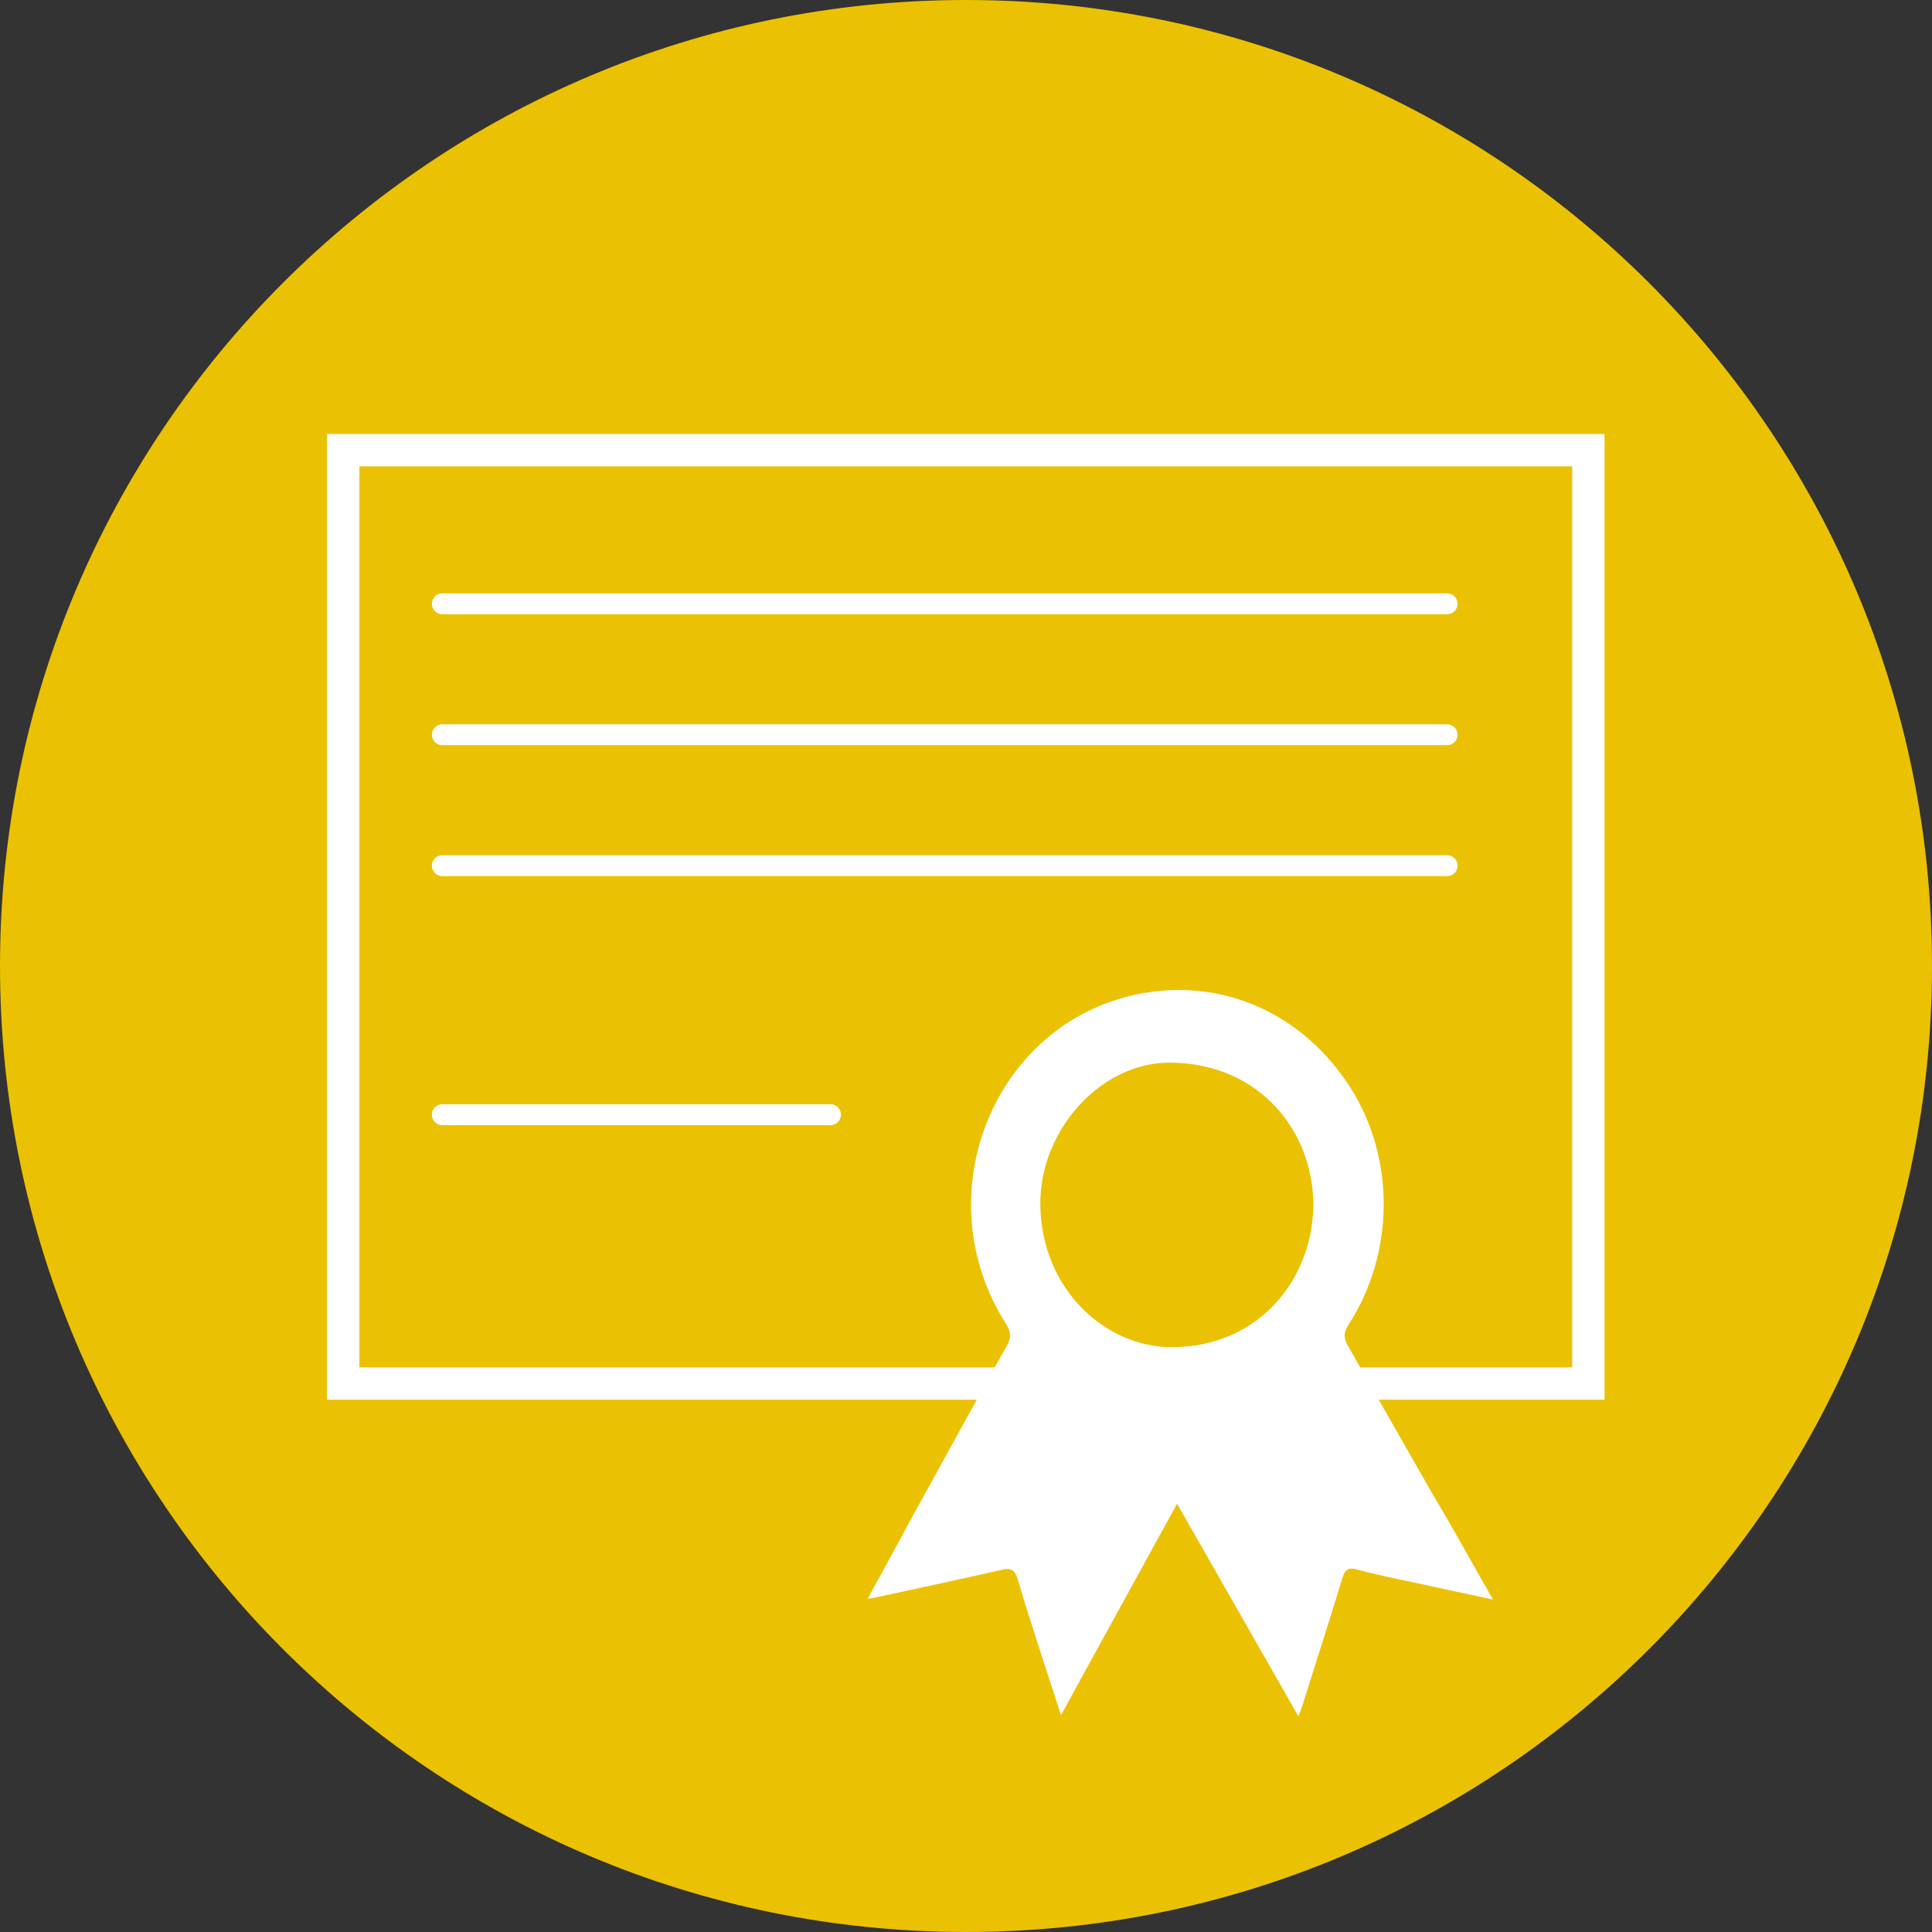
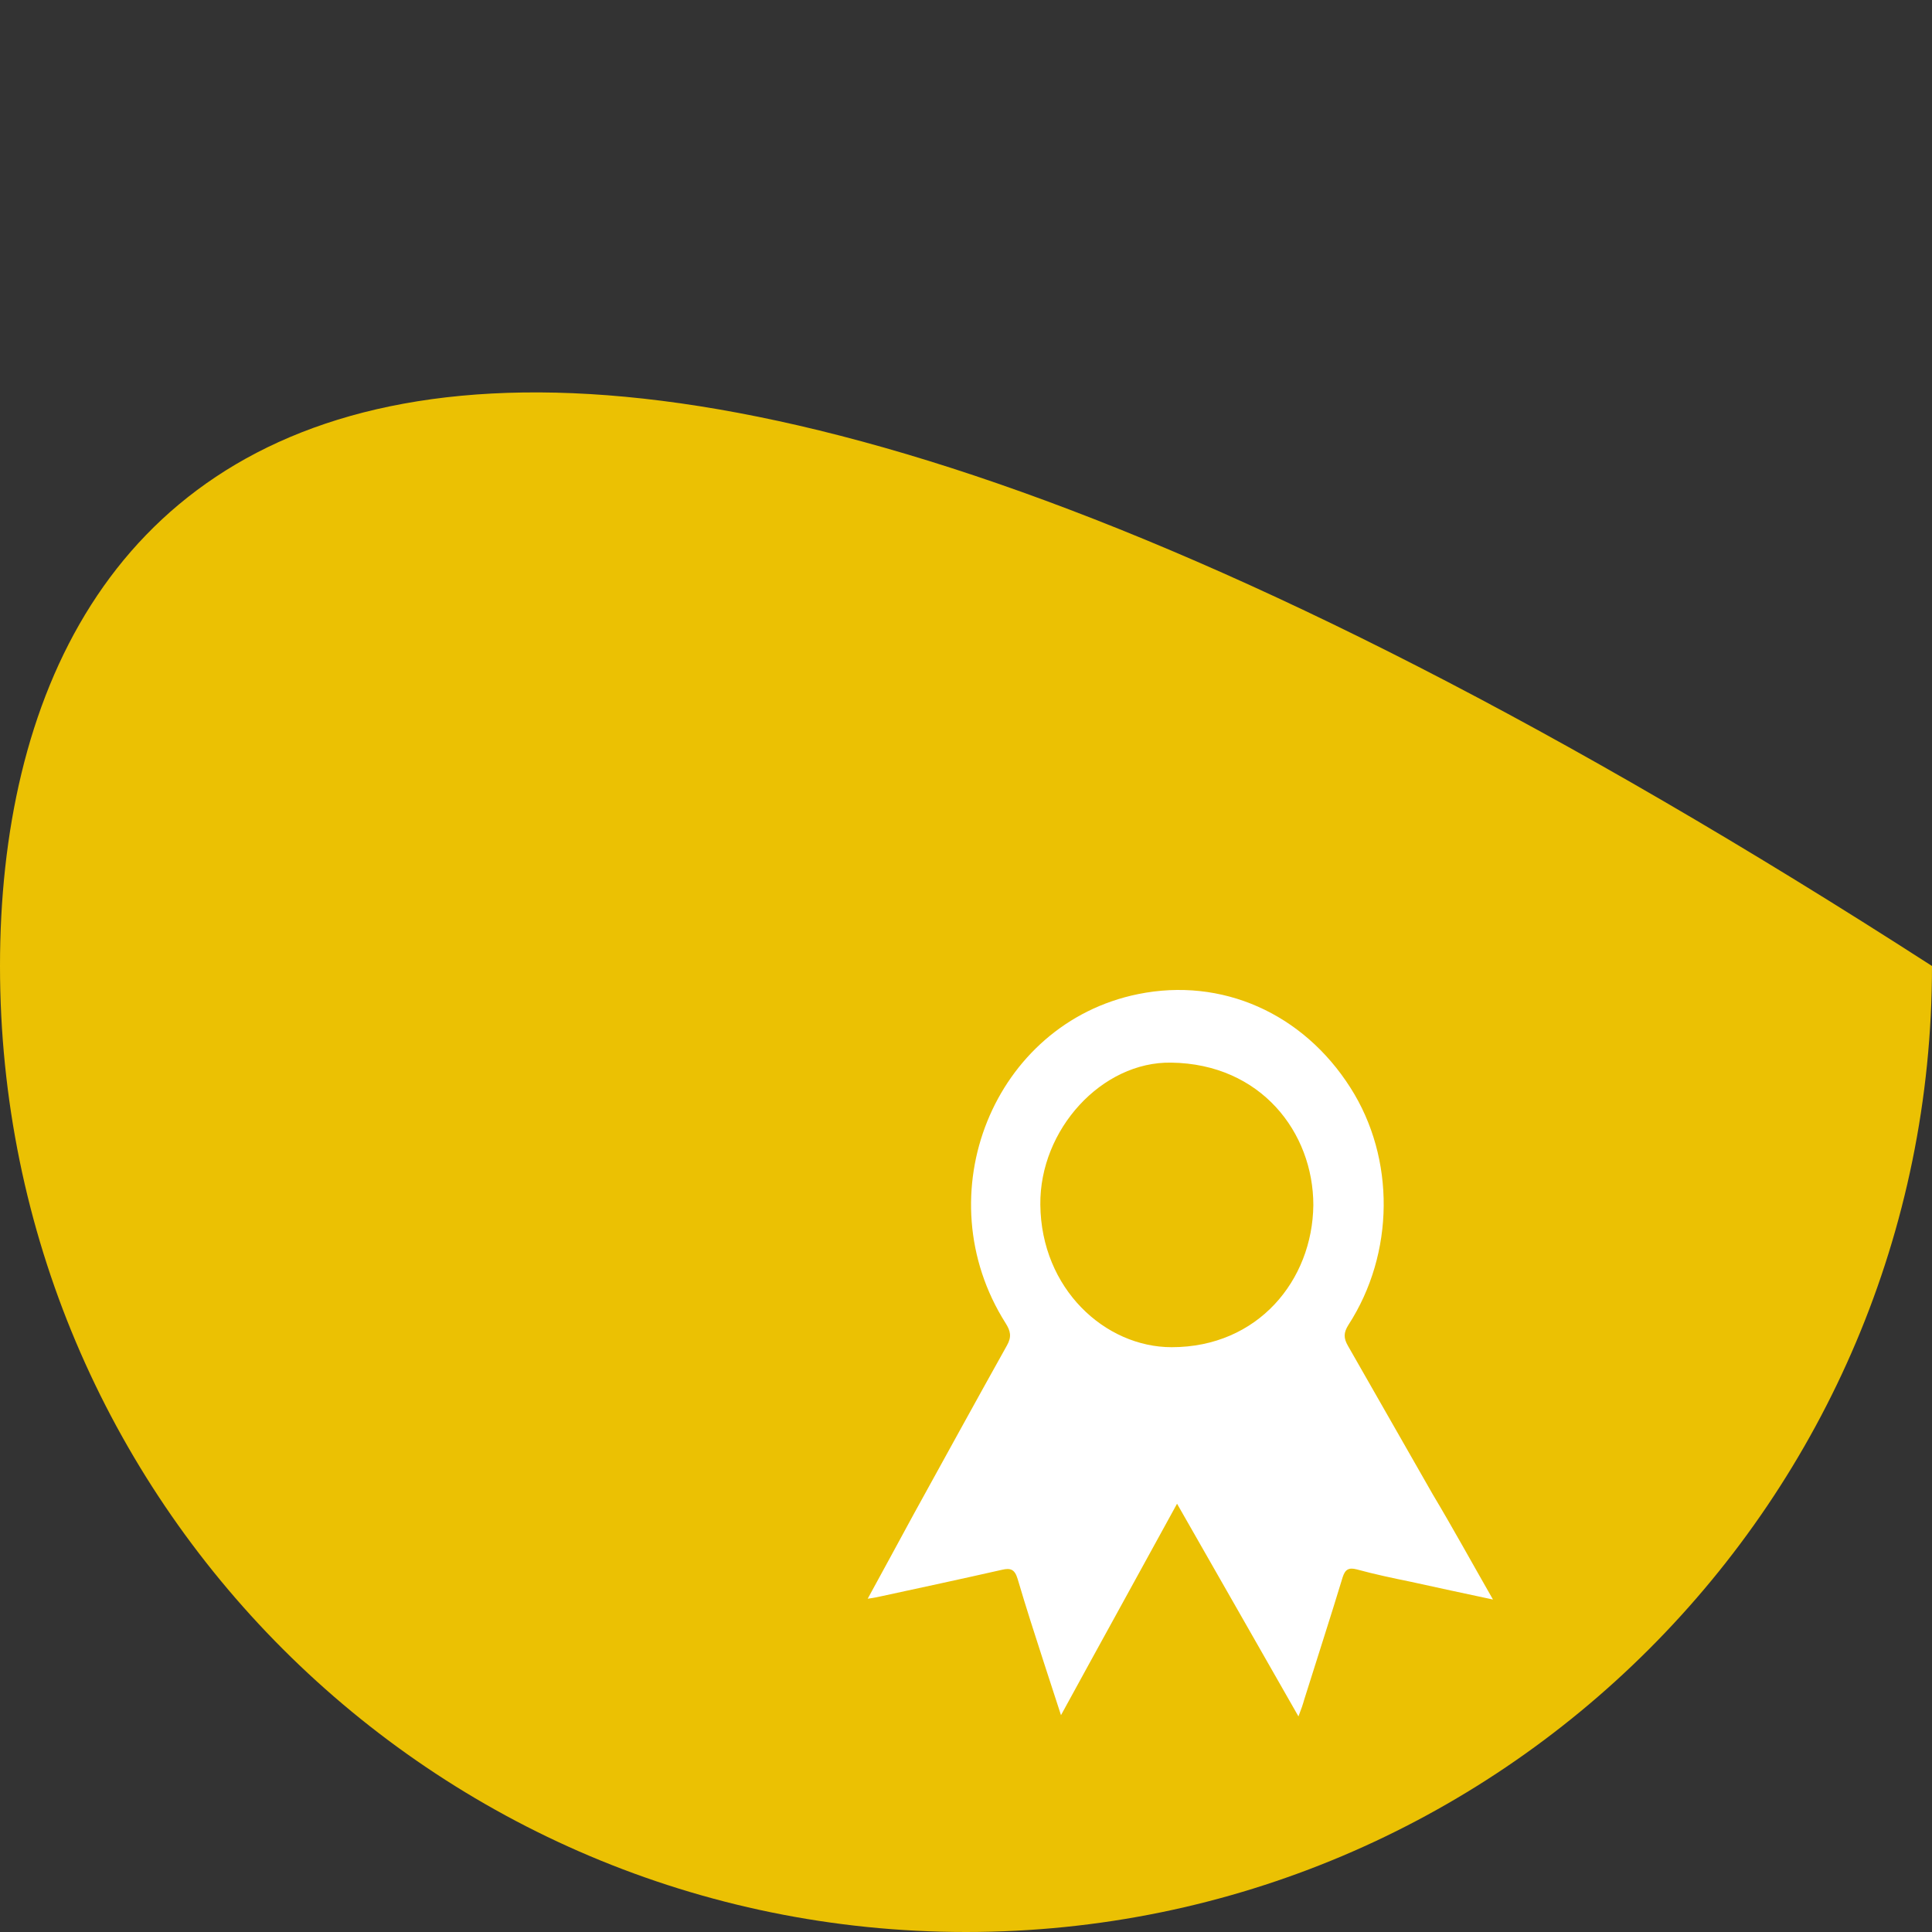
<svg xmlns="http://www.w3.org/2000/svg" width="114" height="114" viewBox="0 0 114 114" fill="none">
  <rect x="0" y="0" width="114" height="114" fill="#333333" stroke="none" />
  <path d="M81.37 56.074V58.243C74.205 59.023 67.04 59.827 59.827 60.631C59.949 59.9 60.071 59.218 60.217 58.438C67.235 57.658 74.278 56.878 81.394 56.098" fill="white" />
  <path d="M45.815 62.045C39.478 62.703 33.191 63.336 26.928 63.994C26.928 63.945 26.88 63.897 26.88 63.848C27.196 63.556 27.538 63.312 27.806 62.971C28.853 61.752 30.121 61.435 31.558 61.313C35.823 60.948 40.088 60.461 44.352 59.998C44.913 59.949 45.278 59.998 45.376 60.753C45.425 61.167 45.644 61.557 45.815 62.02" fill="white" />
-   <path d="M57 114C88.485 114 114 88.485 114 57C114 25.515 88.485 0 57 0C25.515 0 0 25.515 0 57C0 88.485 25.515 114 57 114Z" fill="#EBC103" />
-   <path d="M93.725 26.562H20.251V81.637H93.725V26.562Z" stroke="white" stroke-width="1.91" stroke-miterlimit="10" />
+   <path d="M57 114C88.485 114 114 88.485 114 57C25.515 0 0 25.515 0 57C0 88.485 25.515 114 57 114Z" fill="#EBC103" />
  <path d="M77.495 71.11C77.495 66.821 74.4 62.775 69.112 62.702C65.017 62.629 61.338 66.65 61.386 71.085C61.435 76.057 65.213 79.493 69.136 79.493C74.229 79.493 77.446 75.545 77.495 71.11ZM83.1 87.778V89.167V87.778ZM84.537 88.168C85.731 90.166 86.853 92.213 88.095 94.382C86.365 94.017 84.805 93.676 83.246 93.335C82.174 93.115 81.126 92.896 80.053 92.603C79.59 92.482 79.371 92.603 79.225 93.067C78.494 95.479 77.714 97.867 76.959 100.28C76.885 100.548 76.788 100.84 76.617 101.279C74.18 97.014 71.865 92.945 69.453 88.729C67.162 92.92 64.92 96.966 62.605 101.206C62.239 100.085 61.923 99.11 61.606 98.135C61.07 96.478 60.533 94.821 60.046 93.164C59.876 92.603 59.632 92.506 59.12 92.628C56.756 93.164 54.368 93.676 52.004 94.188C51.785 94.236 51.566 94.285 51.2 94.334C52.151 92.603 53.028 90.971 53.905 89.362C55.733 86.048 57.56 82.71 59.413 79.395C59.705 78.883 59.632 78.542 59.339 78.079C54.539 70.5 58.633 60.387 67.162 58.657C72.085 57.658 76.885 59.778 79.688 64.189C82.344 68.356 82.295 73.961 79.566 78.177C79.274 78.64 79.274 78.957 79.542 79.42" fill="white" />
-   <path d="M26.099 65.773H49.007M26.099 51.079H85.39M26.099 43.353H85.39M26.099 35.628H85.39" stroke="white" stroke-width="1.23" stroke-miterlimit="10" stroke-linecap="round" />
</svg>